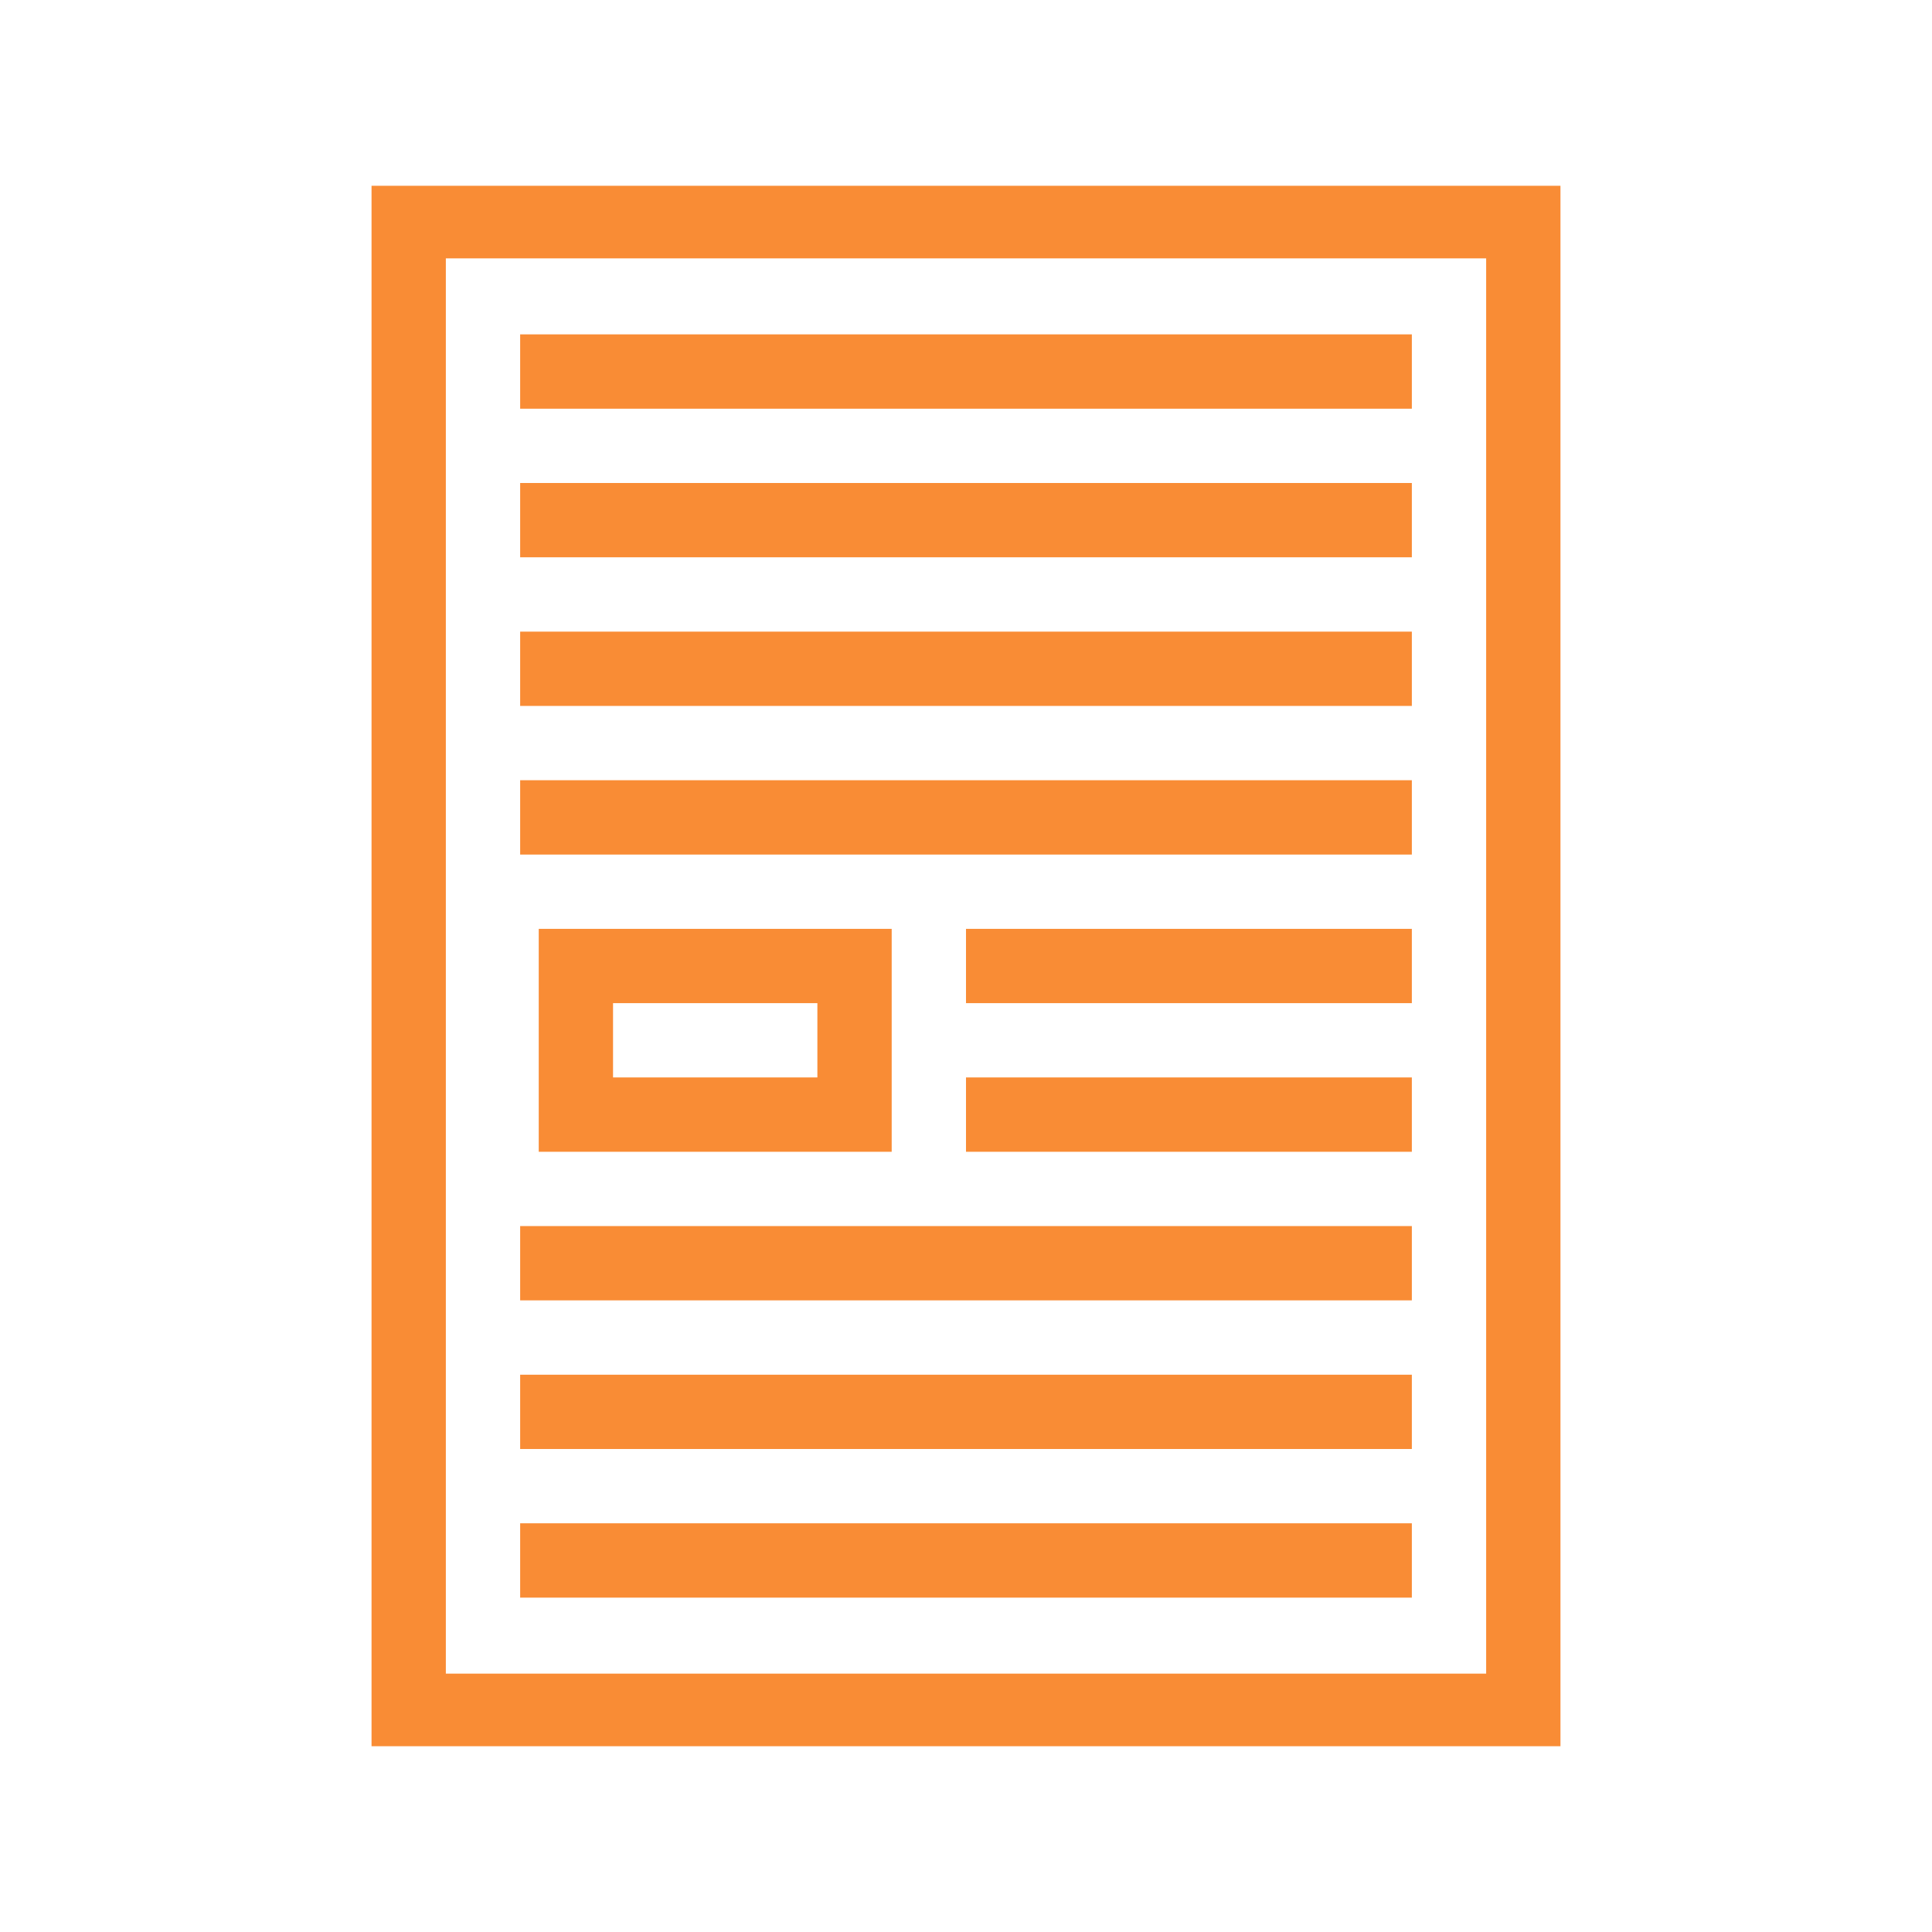
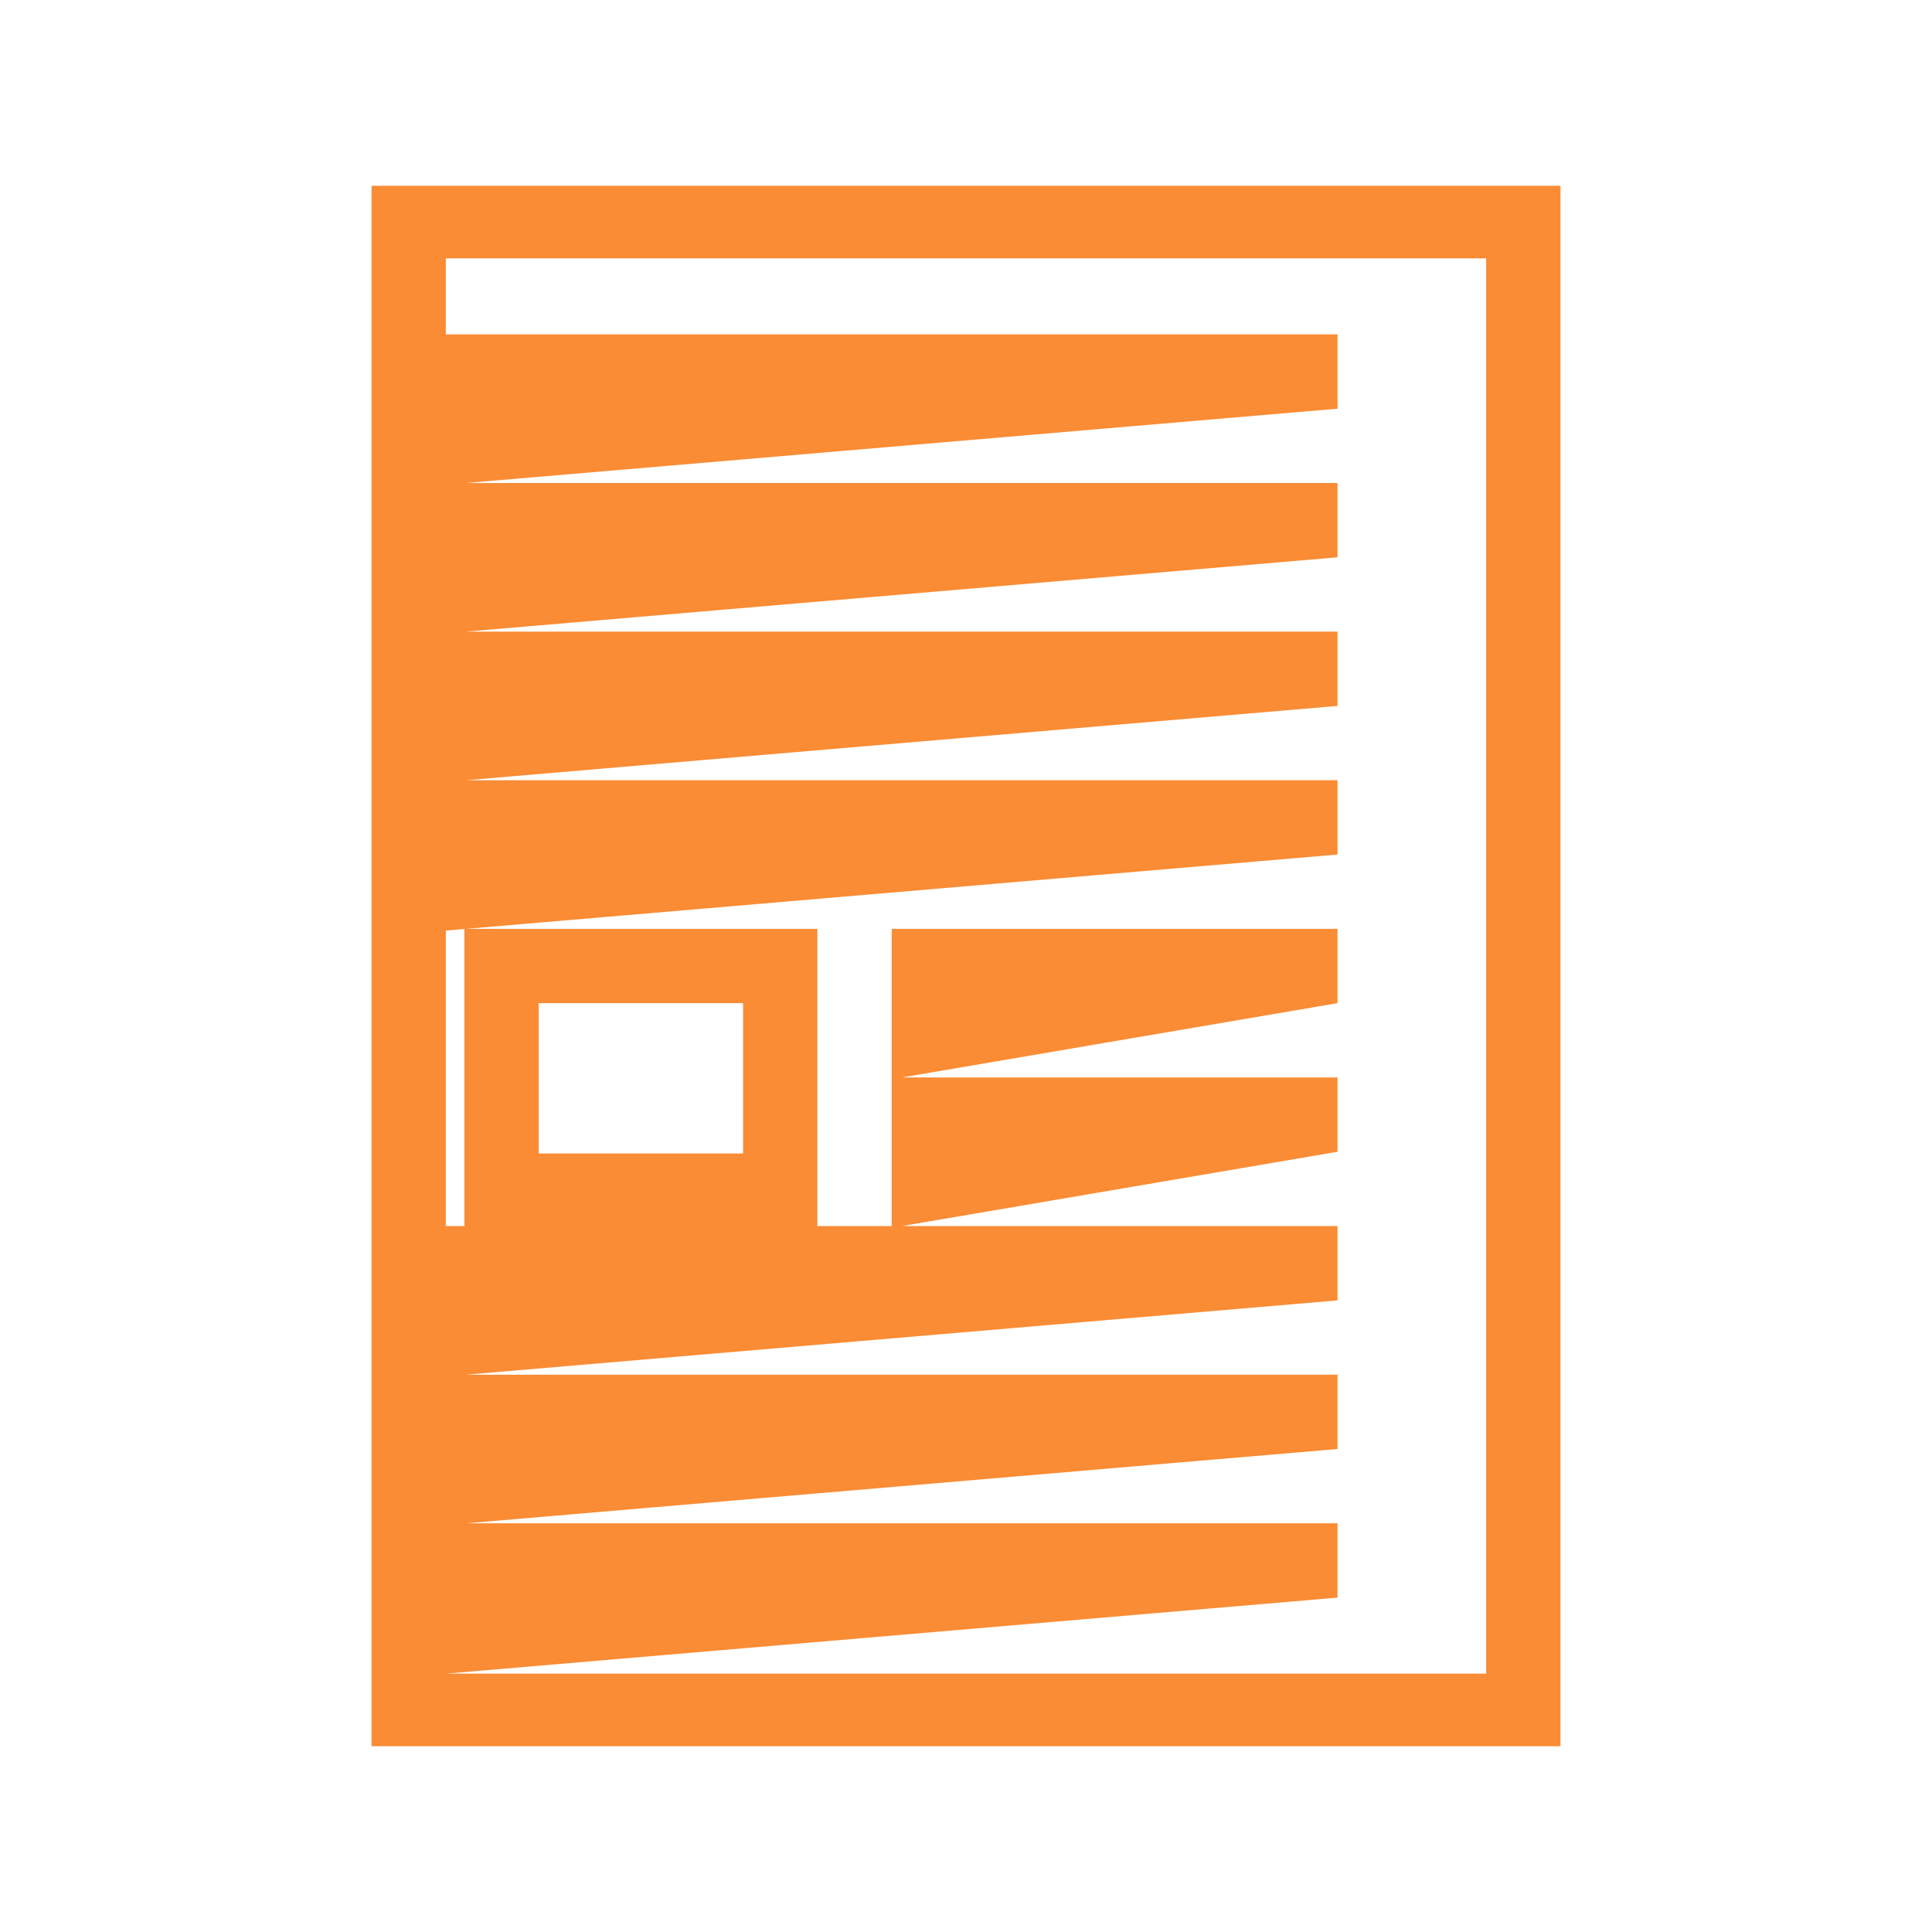
<svg xmlns="http://www.w3.org/2000/svg" width="104" height="104" viewBox="0 0 104 104">
  <defs>
    <style>.a{fill:none;}.b{fill:#f98c35;}</style>
  </defs>
-   <rect class="a" width="104" height="104" />
-   <rect class="a" width="86" height="86" transform="translate(9 9)" />
  <g transform="translate(232 -5960)">
-     <path class="b" d="M-480,84V0h64V84Zm4-3.907h56V3.907h-56ZM-472,76V72h48v4Zm0-8V64h48v4Zm0-8V56h48v4Zm24-8V48h24v4Zm-4,0h-19V40h19V52h0Zm-15-4h11V44h-11Zm19-4V40h24v4Zm-24-8V32h48v4Zm0-8V24h48v4Zm0-8V16h48v4Zm0-8V8h48v4Z" transform="translate(268 5970)" />
+     <path class="b" d="M-480,84V0h64V84Zm4-3.907h56V3.907h-56ZV72h48v4Zm0-8V64h48v4Zm0-8V56h48v4Zm24-8V48h24v4Zm-4,0h-19V40h19V52h0Zm-15-4h11V44h-11Zm19-4V40h24v4Zm-24-8V32h48v4Zm0-8V24h48v4Zm0-8V16h48v4Zm0-8V8h48v4Z" transform="translate(268 5970)" />
  </g>
</svg>